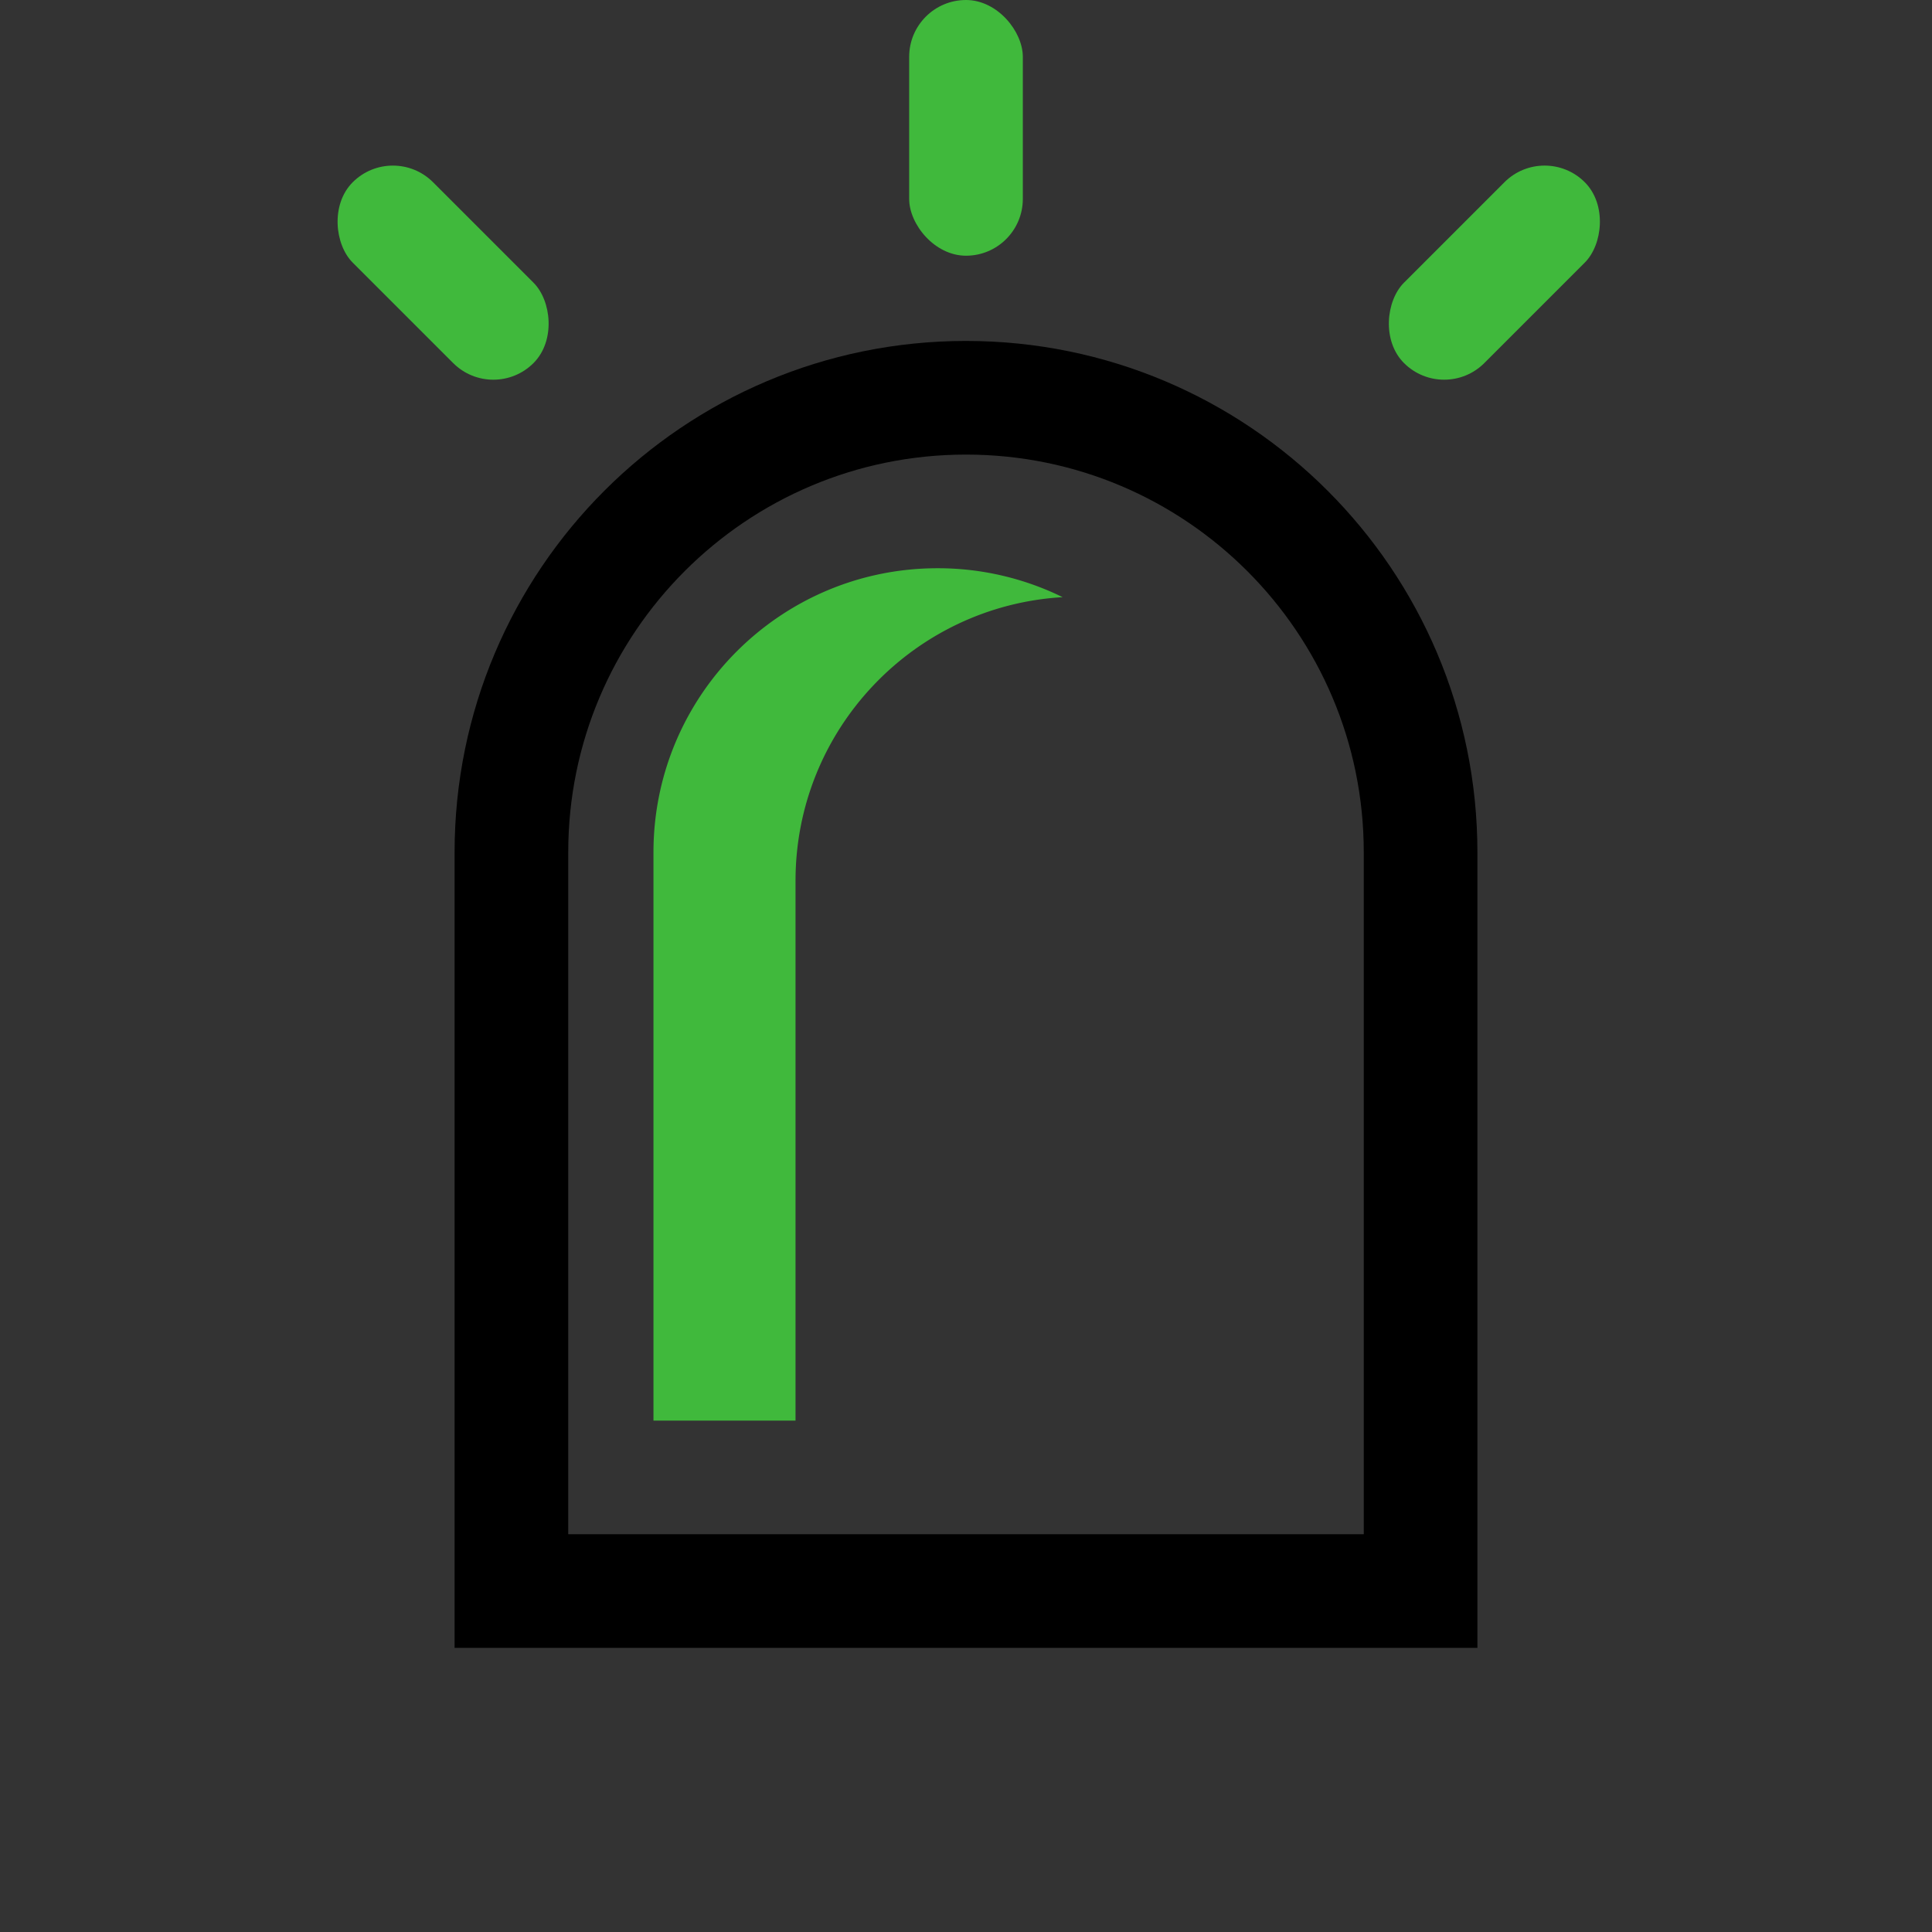
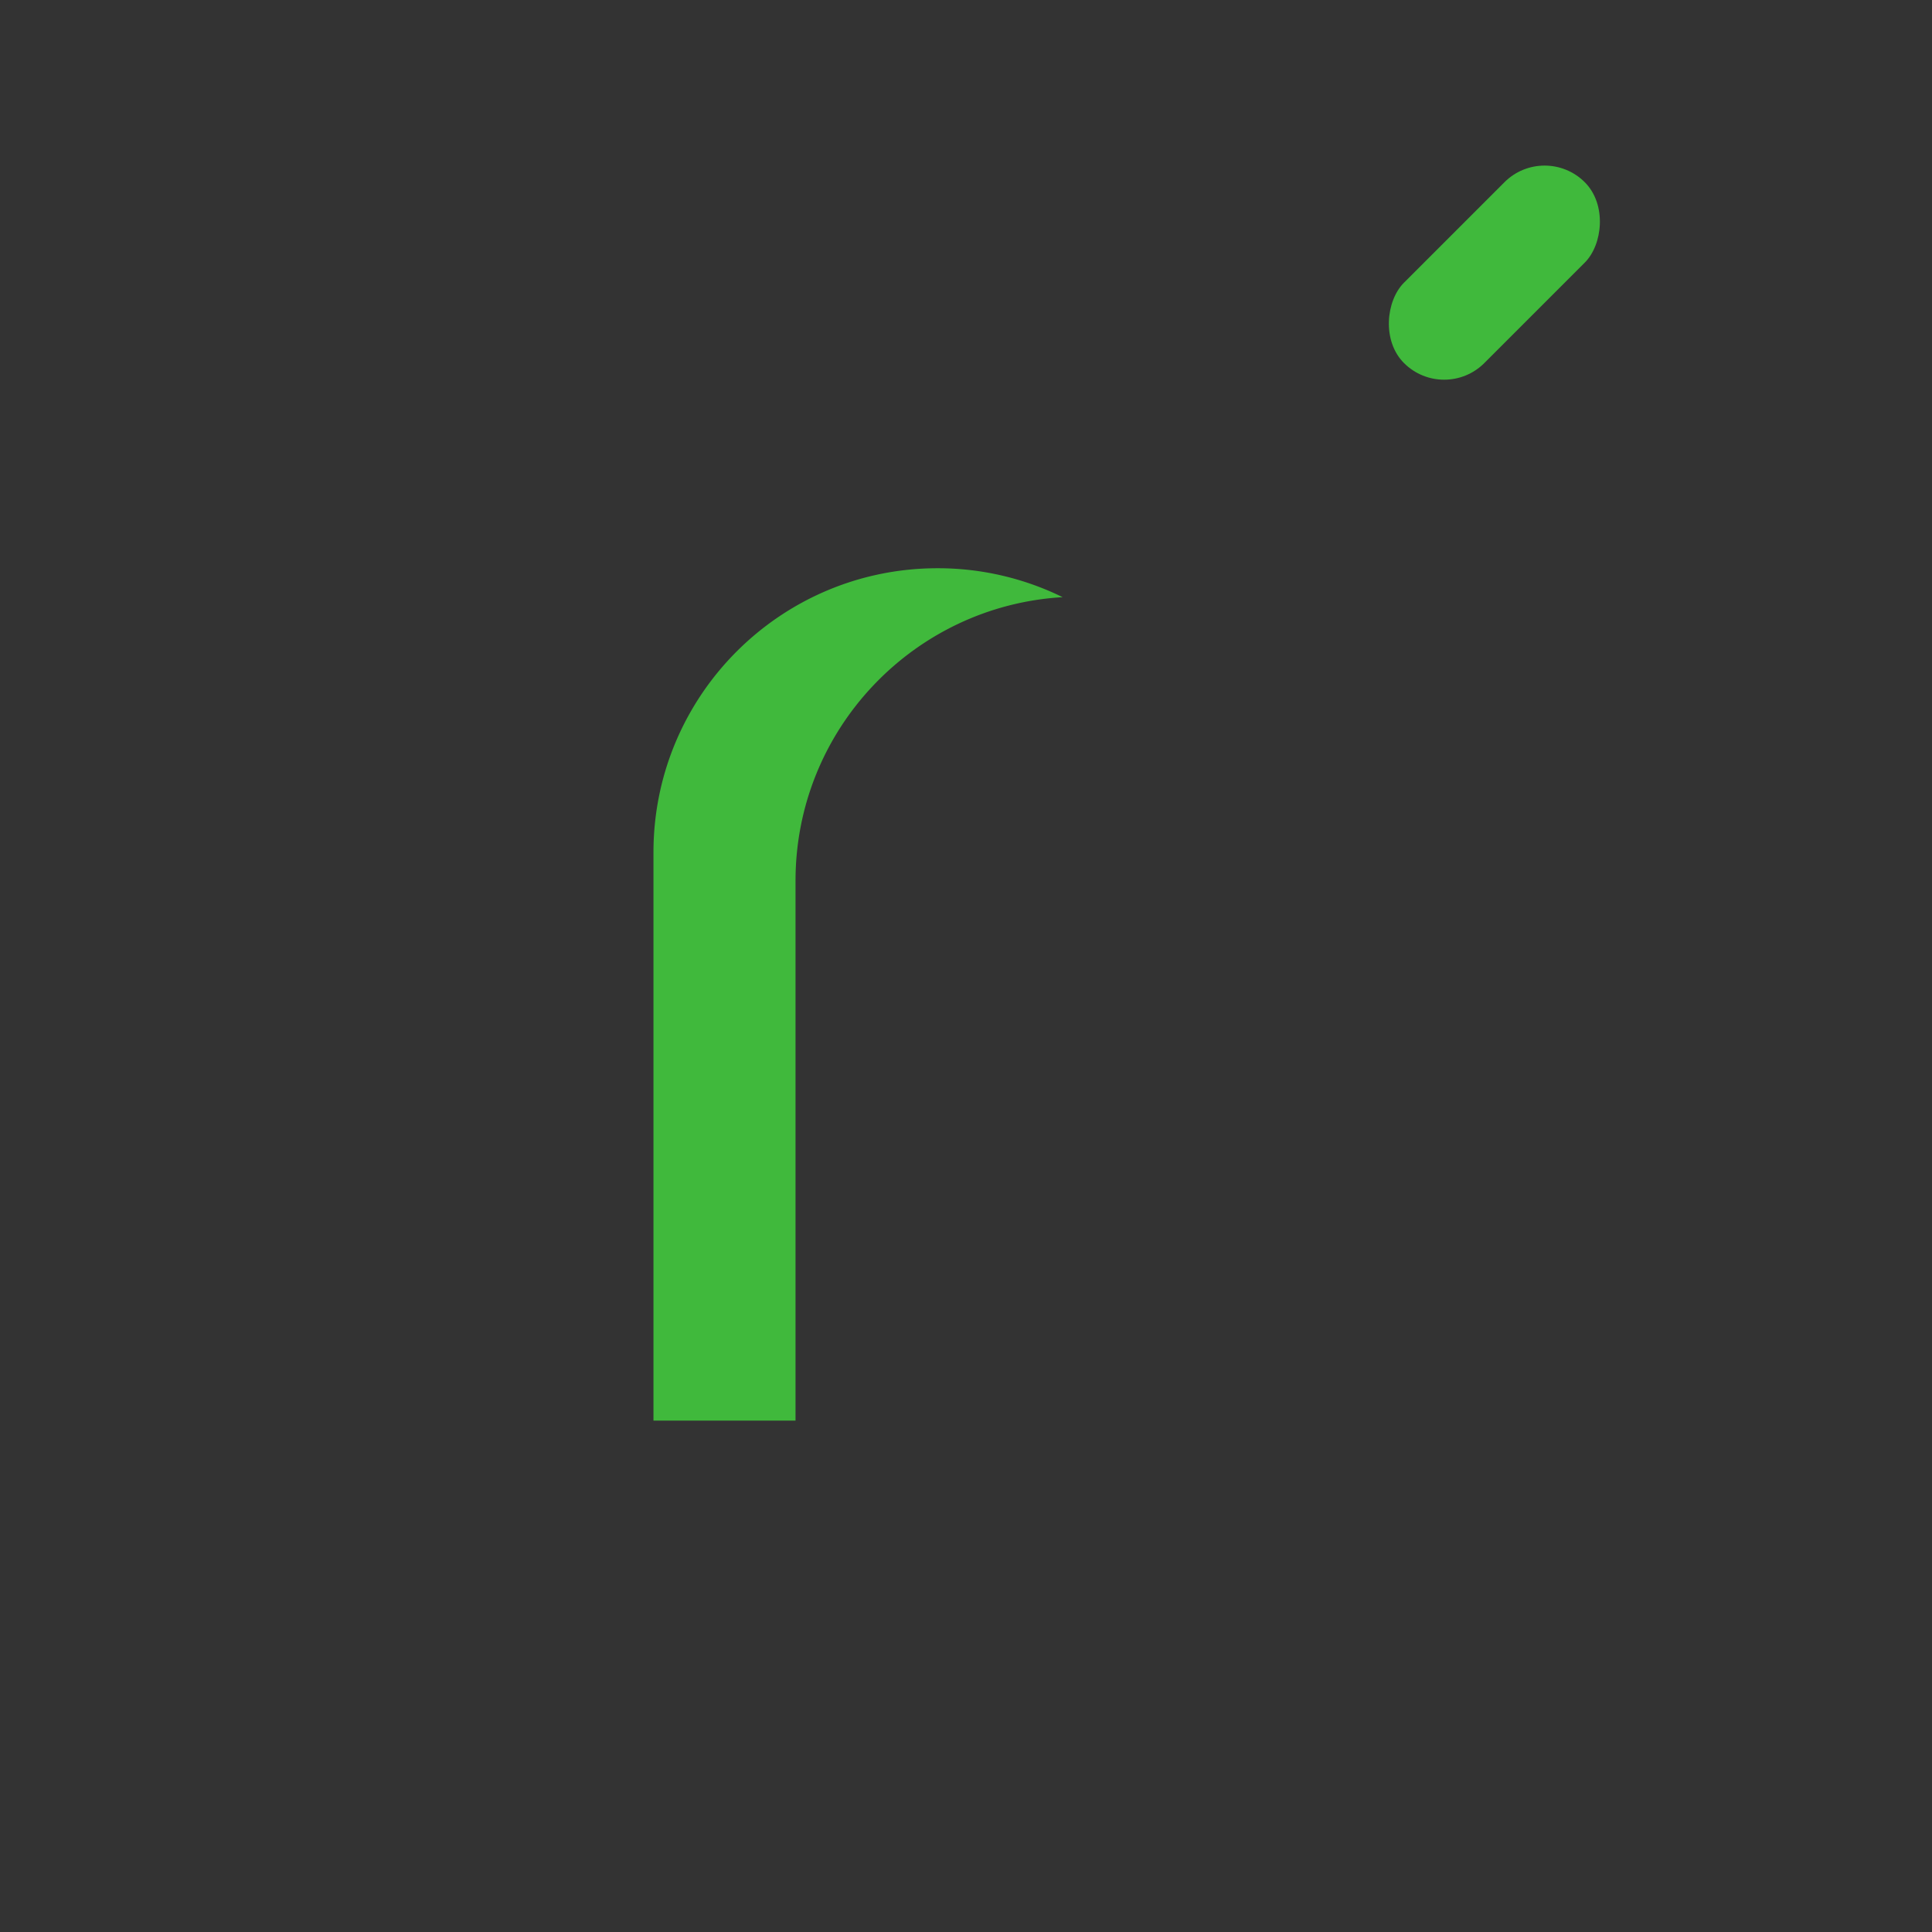
<svg xmlns="http://www.w3.org/2000/svg" width="68" height="68" fill="none">
  <rect width="100%" height="100%" fill="#333333" stroke="none" />
-   <path stroke="#000" stroke-width="4" d="M18 30c0-8.837 7.163-16 16-16s16 7.163 16 16v26H18V30Z" />
-   <rect width="4" height="9" x="32" fill="#40B93C" rx="2" />
  <rect width="4" height="9" x="54.365" y="5" fill="#40B93C" rx="2" transform="rotate(45 54.365 5)" />
-   <rect width="4" height="9" fill="#40B93C" rx="2" transform="scale(-1 1) rotate(45 -12.95 -14.192)" />
  <path fill="#40B93C" fill-rule="evenodd" d="M33 20c-5.523 0-10 4.477-10 10v20h5V31c0-5.322 4.157-9.672 9.4-9.982A9.96 9.96 0 0 0 33 20Z" clip-rule="evenodd" />
  <mask id="a" fill="#fff">
    <rect width="42" height="11" x="13" y="54" rx="2" />
  </mask>
-   <rect width="42" height="11" x="13" y="54" fill="#fff" stroke="#000" stroke-width="8" mask="url(#a)" rx="2" />
</svg>